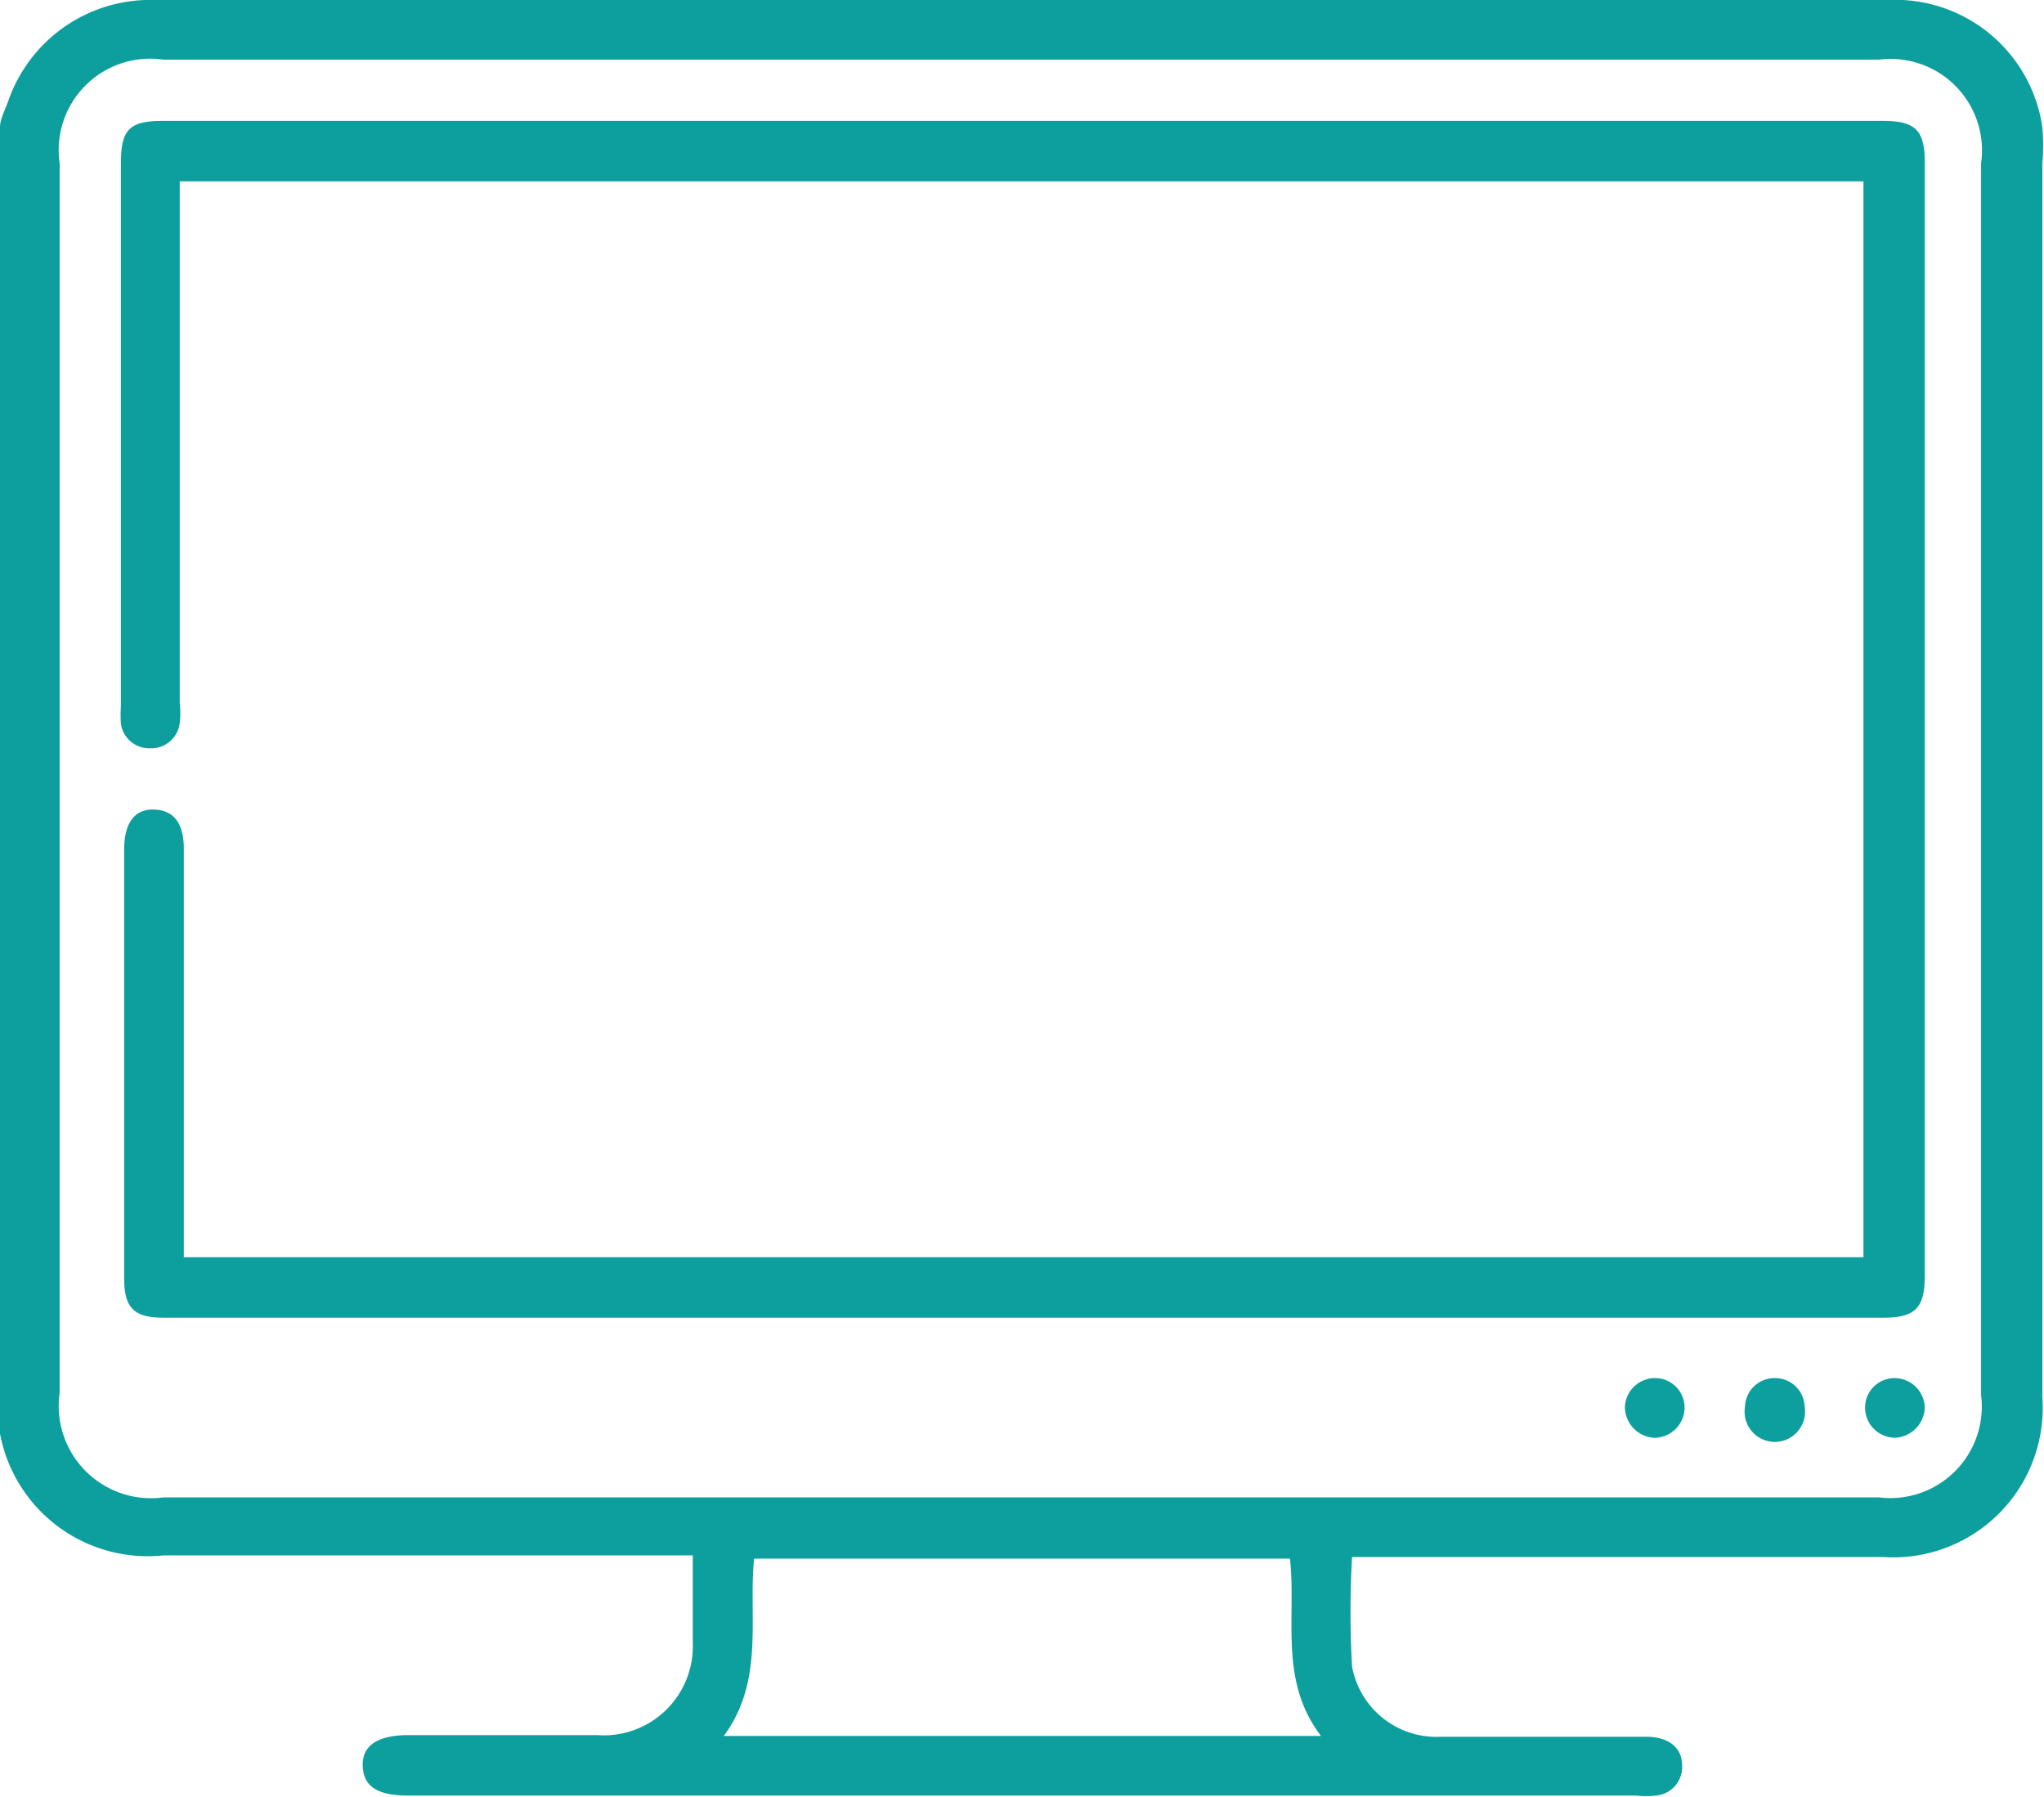
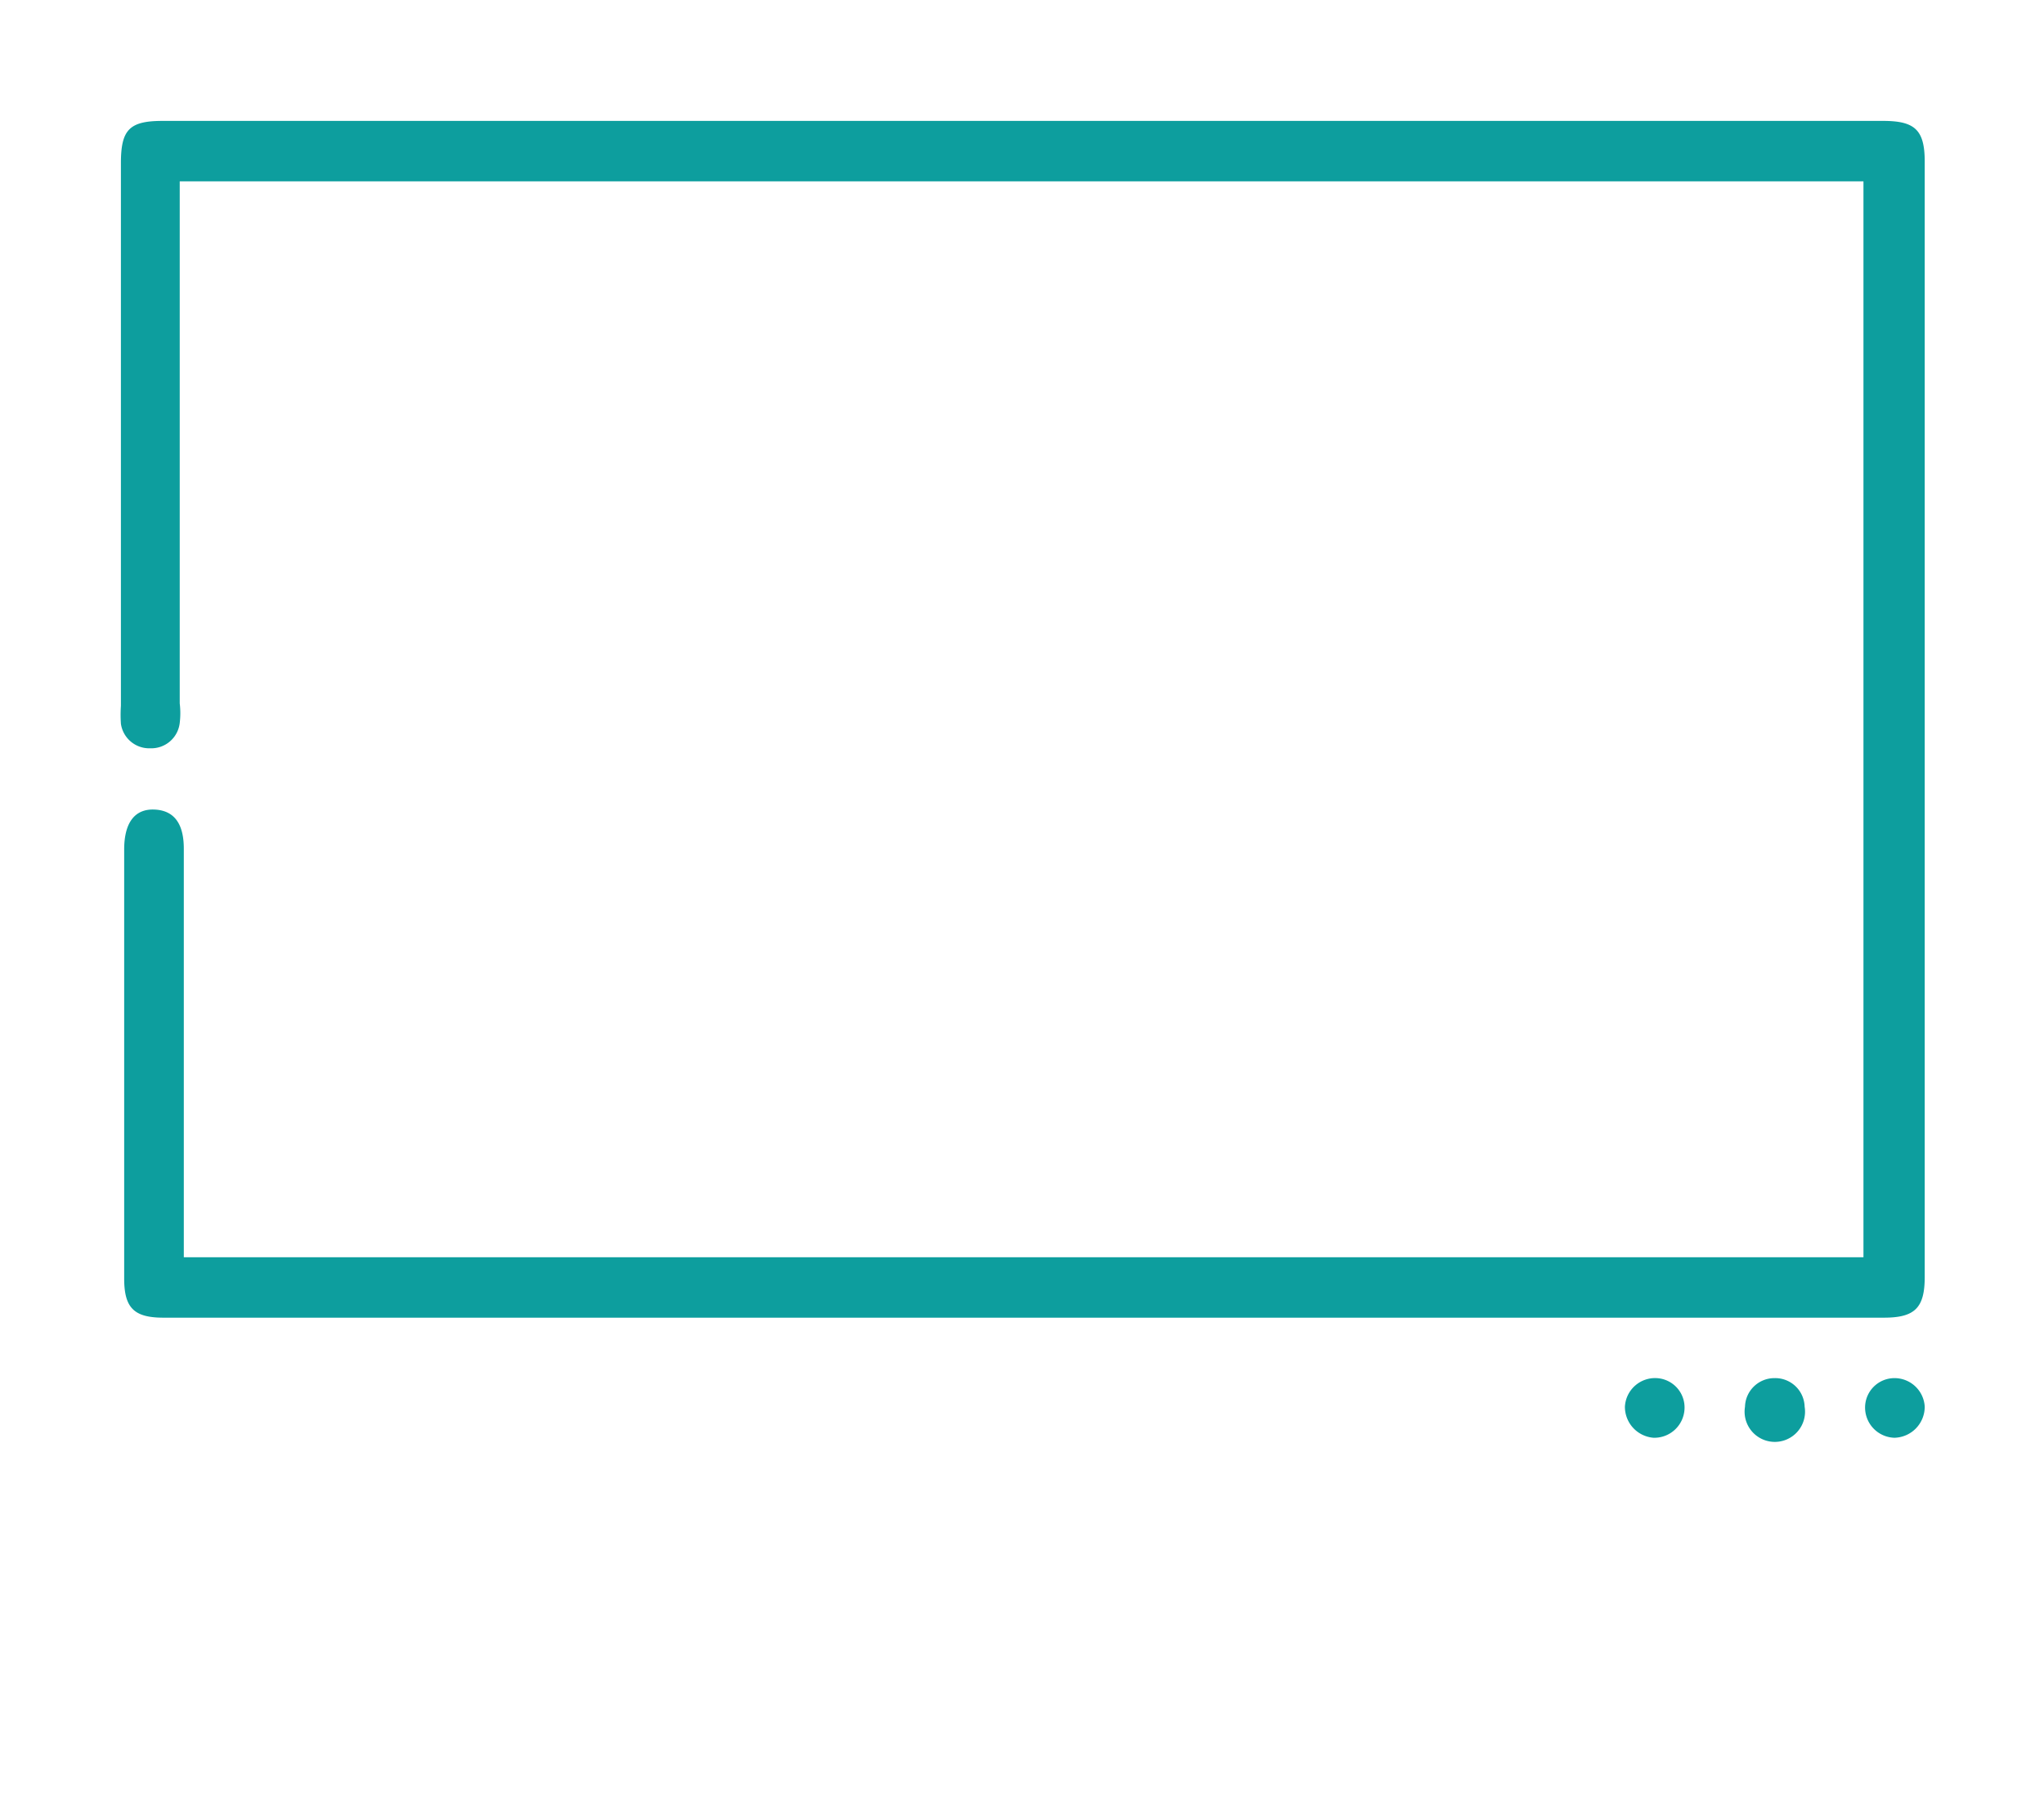
<svg xmlns="http://www.w3.org/2000/svg" viewBox="0 0 25.02 22">
  <defs>
    <style>.cls-1{fill:#0d9e9e;}</style>
  </defs>
  <g id="Layer_2" data-name="Layer 2">
    <g id="Layer_1-2" data-name="Layer 1">
-       <path class="cls-1" d="M0,1.56c0-.1.06-.21.1-.32A1.84,1.84,0,0,1,1.78,0H23.11A1.82,1.82,0,0,1,25,1.56,2.55,2.55,0,0,1,25,2V17.11a1.83,1.83,0,0,1-1.95,1.95c-2.07,0-4.14,0-6.21,0h-.29a11.9,11.9,0,0,0,0,1.34,1.05,1.05,0,0,0,1.09.86h2.51c.27,0,.44.13.44.35a.35.35,0,0,1-.32.37,1,1,0,0,1-.24,0H5c-.38,0-.55-.11-.56-.36s.18-.38.56-.38H7.31a1.09,1.09,0,0,0,1.17-1.13c0-.34,0-.69,0-1.07H2a1.84,1.84,0,0,1-2-1.49l0-.07ZM12.49,18.33H23a1.12,1.12,0,0,0,1.25-1.25V2A1.12,1.12,0,0,0,23,.73H2A1.12,1.12,0,0,0,.73,2V17.05A1.13,1.13,0,0,0,2,18.33ZM8.86,21.25h7.31c-.52-.68-.3-1.45-.38-2.17H9.23C9.16,19.81,9.36,20.57,8.86,21.25Z" />
      <path class="cls-1" d="M2.2,15.39H22.81V2.22H2.2V8.61a1,1,0,0,1,0,.24.35.35,0,0,1-.36.31.35.35,0,0,1-.36-.3,1.62,1.62,0,0,1,0-.22V2c0-.41.1-.52.51-.52H23.05c.39,0,.51.11.51.5V15.63c0,.38-.12.5-.5.5H2c-.36,0-.48-.12-.48-.48V10.4c0-.33.13-.5.37-.49s.36.17.36.48v5Z" />
      <path class="cls-1" d="M20.62,17.24a.37.37,0,0,1-.38.36.38.38,0,0,1-.35-.38.37.37,0,0,1,.39-.35A.36.36,0,0,1,20.62,17.24Z" />
      <path class="cls-1" d="M21.72,16.87a.36.36,0,0,1,.37.35.37.37,0,1,1-.73,0A.36.36,0,0,1,21.72,16.87Z" />
      <path class="cls-1" d="M23.19,16.87a.37.37,0,0,1,.37.35.38.38,0,0,1-.37.38.37.37,0,0,1-.36-.38A.36.36,0,0,1,23.19,16.87Z" />
    </g>
  </g>
</svg>